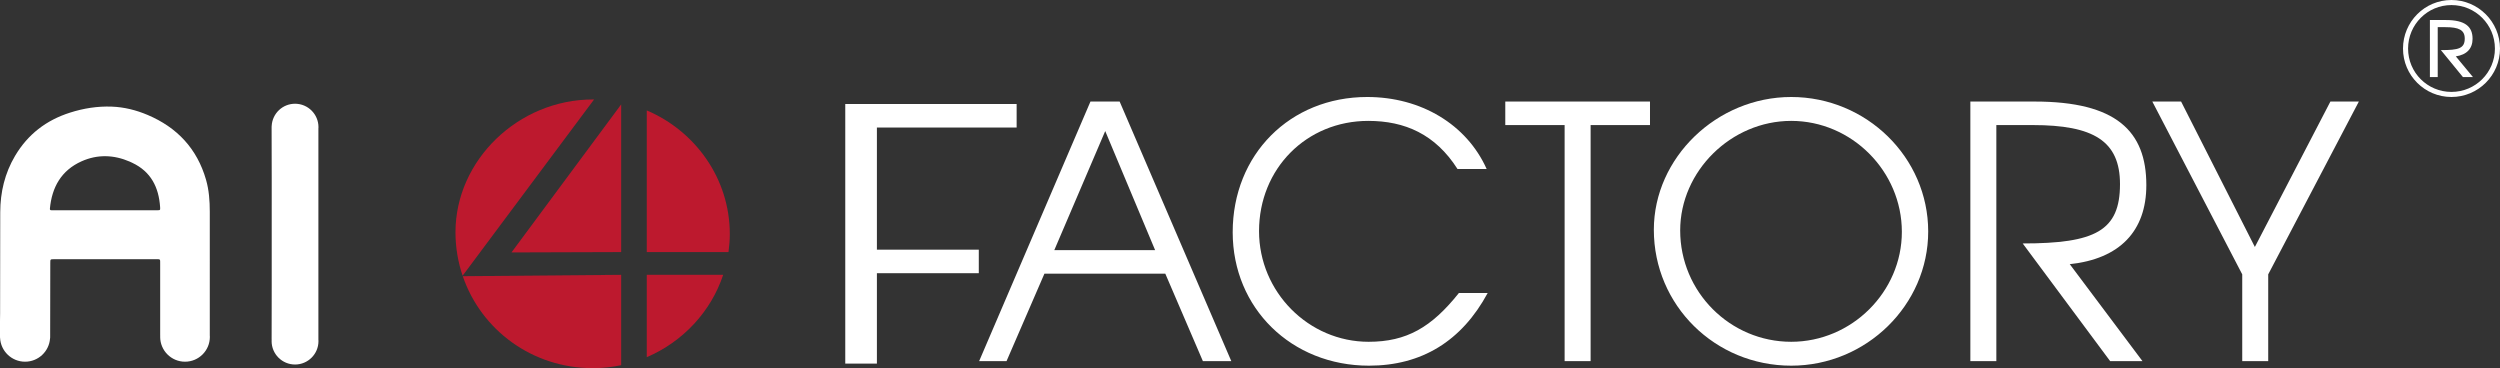
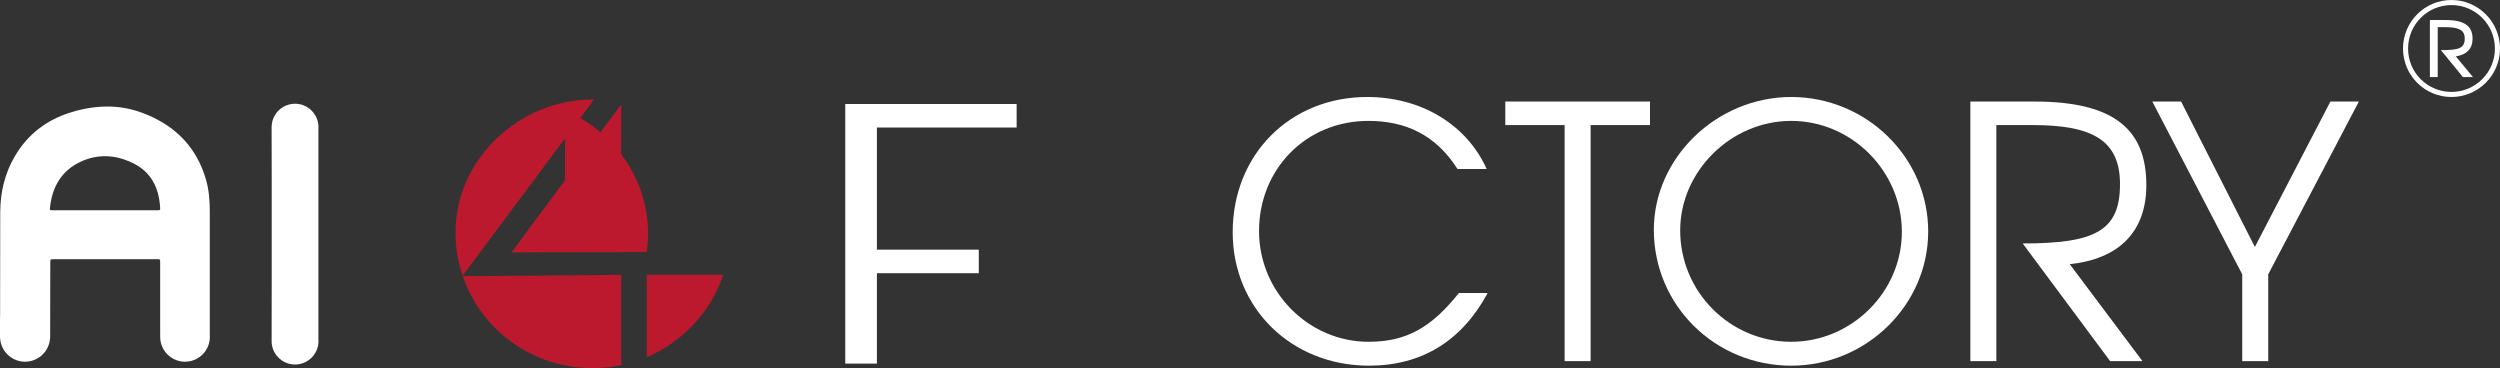
<svg xmlns="http://www.w3.org/2000/svg" version="1.1" id="Layer_2" x="0px" y="0px" width="690.506px" height="101.685px" viewBox="0 0 690.506 101.685" enable-background="new 0 0 690.506 101.685" xml:space="preserve">
  <rect x="0" y="0" width="690.506" height="101.685" fill="#333333" stroke="none" />
  <g>
    <path fill-rule="evenodd" clip-rule="evenodd" fill="#FFFFFF" d="M87.941,93.773c-0.024-19.731-0.024-38.506,0-58.239   c0.01-0.137,0.021-0.274,0.021-0.412c0-3.572-2.898-6.469-6.47-6.469c-3.45,0-6.259,2.699-6.453,6.1   c-0.009,0.085-0.012,0.18-0.016,0.282c0,0.028-0.003,0.058-0.003,0.087c0,0.007,0,0.011,0,0.018c0,0.009,0,0.014,0,0.022   c0.046,9.848,0.028,18.734,0.028,28.58c0,9.97,0.014,19.939-0.024,29.911c0,0.096,0.005,0.185,0.011,0.269   c-0.004,0.094-0.015,0.189-0.015,0.287c0,3.574,2.897,6.471,6.472,6.471c3.572,0,6.47-2.896,6.47-6.471   c0-0.145-0.013-0.284-0.022-0.425C87.94,93.776,87.941,93.776,87.941,93.773z" />
    <path fill-rule="evenodd" clip-rule="evenodd" fill="#FFFFFF" d="M57.943,92.669c0.001-7.048,0.001-8.62,0.001-15.774   c0-6.147,0-12.293-0.001-18.443c-0.002-2.978-0.211-5.938-1.039-8.814c-2.469-8.571-7.968-14.43-16.112-17.884   c-3.169-1.345-6.486-2.178-9.93-2.305c-3.928-0.146-7.76,0.458-11.516,1.657c-6.571,2.089-11.667,6.005-15.185,11.945   c-2.839,4.791-4.073,10.021-4.094,15.537c-0.034,9.315-0.036,18.639-0.037,27.959c-0.029,0-0.034,3.159-0.029,6.402   C0.001,92.957,0,92.969,0,92.976c0,0.014,0.002,0.021,0.002,0.031c0,0.06,0,0.122,0,0.176c0,0.053,0.013,0.095,0.016,0.146   c0.182,3.661,3.2,6.574,6.906,6.574c3.646,0,6.627-2.819,6.898-6.395c0.009-0.088,0.032-0.166,0.032-0.262   c0-0.056,0.034-15.004,0.035-20.628c0-1.015,0.008-1.015,1.009-1.023c0.069,0,0.139,0,0.208,0c9.29,0,18.58,0,27.872,0.002   c1.377,0,1.262-0.117,1.263,1.299c0,8.498,0,11.302,0,19.798c0,0.016,0.011,0.036,0.016,0.058   c-0.004,0.096-0.016,0.191-0.016,0.291c0,3.79,3.073,6.86,6.862,6.86c3.791,0,6.861-3.07,6.861-6.86   C57.962,92.914,57.95,92.792,57.943,92.669z M43.383,58.074c-4.831,0.005-9.662,0.002-14.491,0.002c-4.622,0-9.245,0-13.868,0   c-0.28,0-0.554,0-0.83-0.004c-0.289-0.003-0.44-0.115-0.412-0.439c0.546-5.935,3.162-10.569,8.729-13.071   c4.399-1.976,8.915-1.834,13.351,0.091c0.224,0.095,0.438,0.204,0.655,0.309c5.187,2.441,7.347,6.791,7.709,12.263   C44.281,58.058,44.236,58.074,43.383,58.074z" />
    <g>
-       <path fill="#BD192E" d="M178.641,69.624h22.57c0.226-1.637,0.36-3.303,0.36-4.996c0-15.265-9.5-28.417-22.93-34.127V69.624z" />
+       <path fill="#BD192E" d="M178.641,69.624c0.226-1.637,0.36-3.303,0.36-4.996c0-15.265-9.5-28.417-22.93-34.127V69.624z" />
      <polygon fill="#BD192E" points="171.567,69.624 171.567,28.841 141.273,69.721   " />
      <path fill="#BD192E" d="M178.641,75.907v22.741c9.947-4.243,17.732-12.564,21.102-22.741H178.641z" />
      <path fill="#BD192E" d="M164.079,27.479c-0.116-0.004-0.233-0.004-0.342-0.004c-20.568,0-37.932,16.777-37.932,36.666    c0,4.213,0.699,8.25,1.969,12.016L164.079,27.479z" />
      <path fill="#BD192E" d="M171.567,75.907l-43.744,0.382c5.061,14.829,19.163,25.396,35.914,25.396c2.679,0,5.295-0.286,7.83-0.817    V75.907z" />
    </g>
    <path fill="#FFFFFF" d="M242.203,35.231v33.73h28.142v6.497h-28.142v24.967h-8.738V28.732h47.331v6.499H242.203z" />
-     <path fill="#FFFFFF" d="M332.238,99.745l-10.382-24.163h-33.38l-10.469,24.163h-7.567l30.747-71.697h8.062l30.839,71.697H332.238z    M305.265,36.199l-14.066,32.886h27.846L305.265,36.199z" />
    <path fill="#FFFFFF" d="M378.12,100.999c-21.442,0-37.648-15.904-37.648-36.858c0-21.446,15.814-37.351,37.156-37.351   c14.845,0,27.462,7.569,32.99,19.885h-8.053c-6.116-9.602-14.553-13.285-24.642-13.285c-17.069,0-30.173,13.188-30.173,30.457   c0,16.789,13.675,30.555,30.265,30.555c10.48,0,17.372-3.978,24.939-13.479h7.951C403.732,94.21,392.668,100.999,378.12,100.999z" />
    <path fill="#FFFFFF" d="M439.33,34.546v65.198h-7.178V34.546h-16.389v-6.499h39.968v6.499H439.33z" />
    <path fill="#FFFFFF" d="M494.737,100.999c-21.046,0-37.942-16.68-37.942-37.536c0-19.889,17.372-36.673,37.942-36.673   c20.765,0,37.837,16.685,37.837,37.152C532.574,84.22,515.501,100.999,494.737,100.999z M494.737,33.39   c-16.592,0-30.665,13.873-30.665,30.267c0,16.979,13.785,30.745,30.665,30.745c16.683,0,30.56-13.766,30.56-30.364   C525.296,47.262,511.419,33.39,494.737,33.39z" />
    <path fill="#FFFFFF" d="M571.673,72.964l20.08,26.78h-8.926l-24.154-32.501c20.071,0,26.875-3.496,26.875-16.396   c0-11.936-7.374-16.301-24.065-16.301h-10.089v65.198h-7.177V28.048h17.751c22.504,0,30.855,8.151,30.855,23.092   C592.824,63.846,585.452,71.509,571.673,72.964z" />
    <path fill="#FFFFFF" d="M626.486,75.78v23.964h-7.176V75.78l-24.837-47.732h7.951l20.374,40.165l20.864-40.165h7.859L626.486,75.78   z" />
    <g>
      <path fill="#FFFFFF" d="M677.091,26.79c-7.387,0-13.375-5.987-13.375-13.376S669.705,0,677.091,0    c7.39,0,13.415,6.024,13.415,13.413S684.481,26.79,677.091,26.79z M677.091,1.401c-6.629,0-11.973,5.383-11.973,12.012    c0,6.63,5.344,11.974,11.973,11.974c6.631,0,12.011-5.344,12.011-11.974C689.102,6.784,683.722,1.401,677.091,1.401z     M680.275,21.294l-6.102-7.464c4.887,0.039,6.596-0.454,6.596-3.182c0-2.387-1.67-3.145-5.347-3.145h-2.117v13.792h-2.161V5.531    h4.396c5.459,0,7.389,1.896,7.389,5.191c0,2.69-1.591,4.396-4.625,4.85l4.738,5.722H680.275z" />
    </g>
  </g>
</svg>